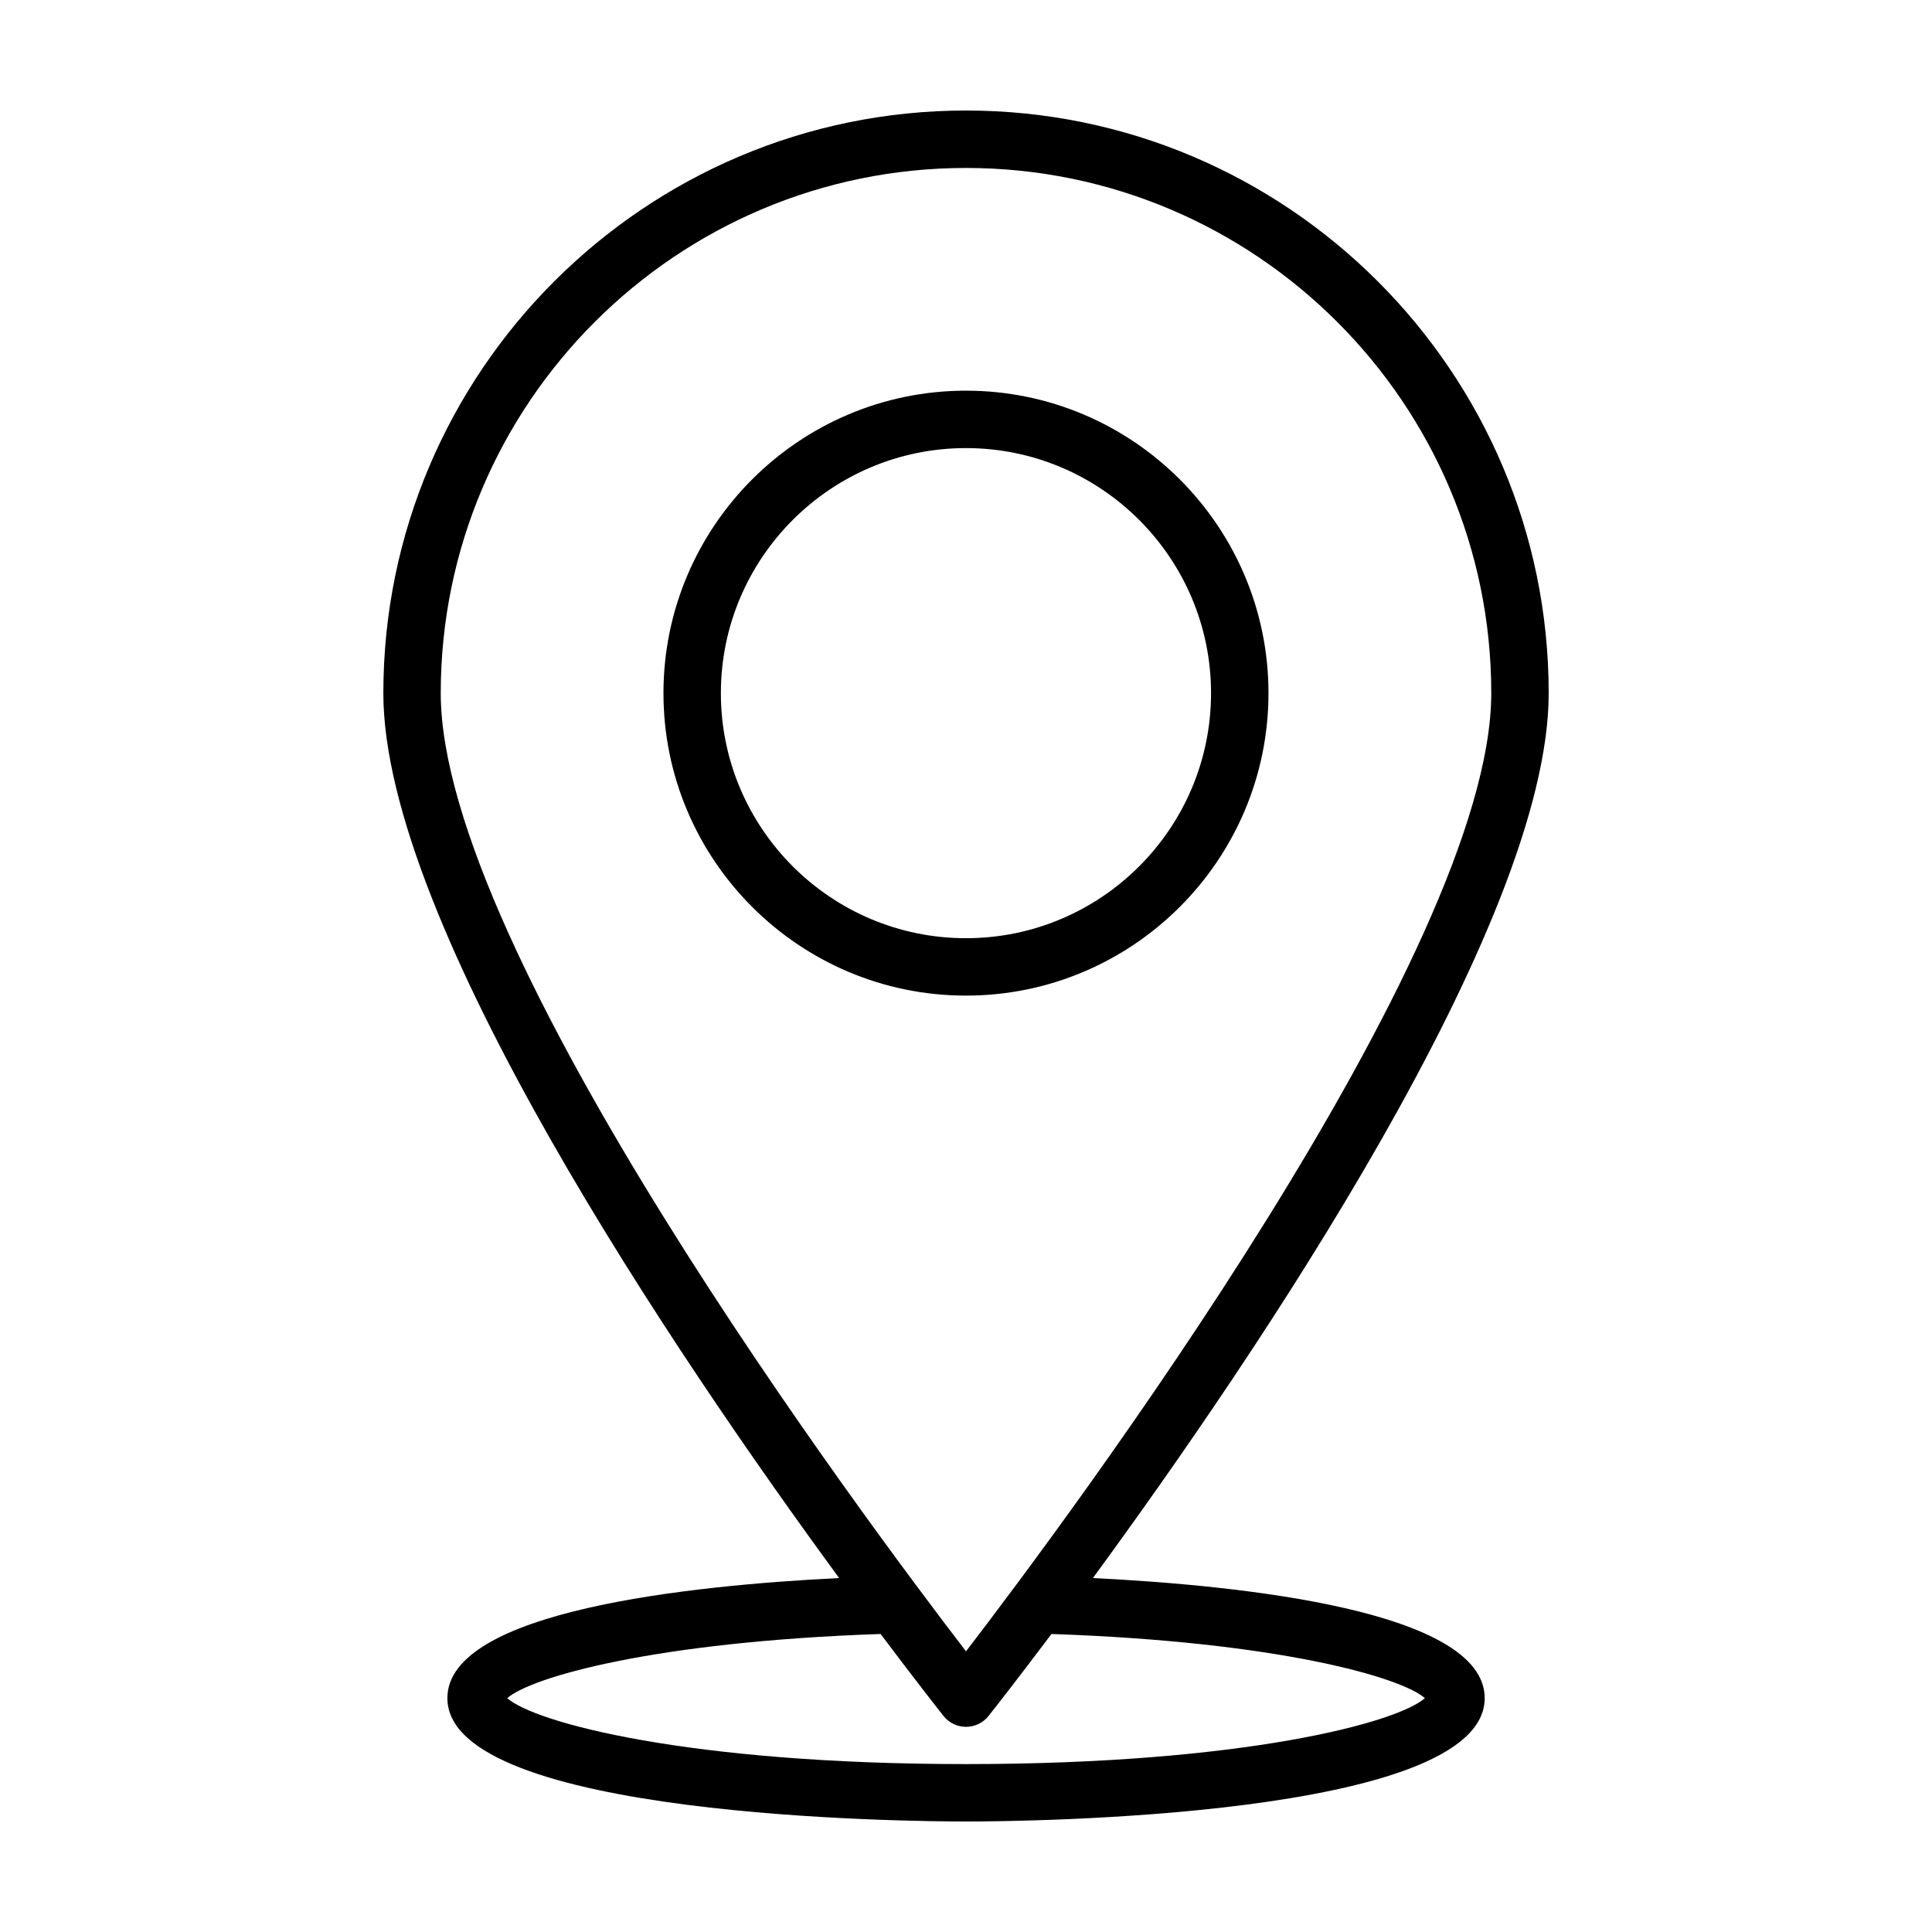
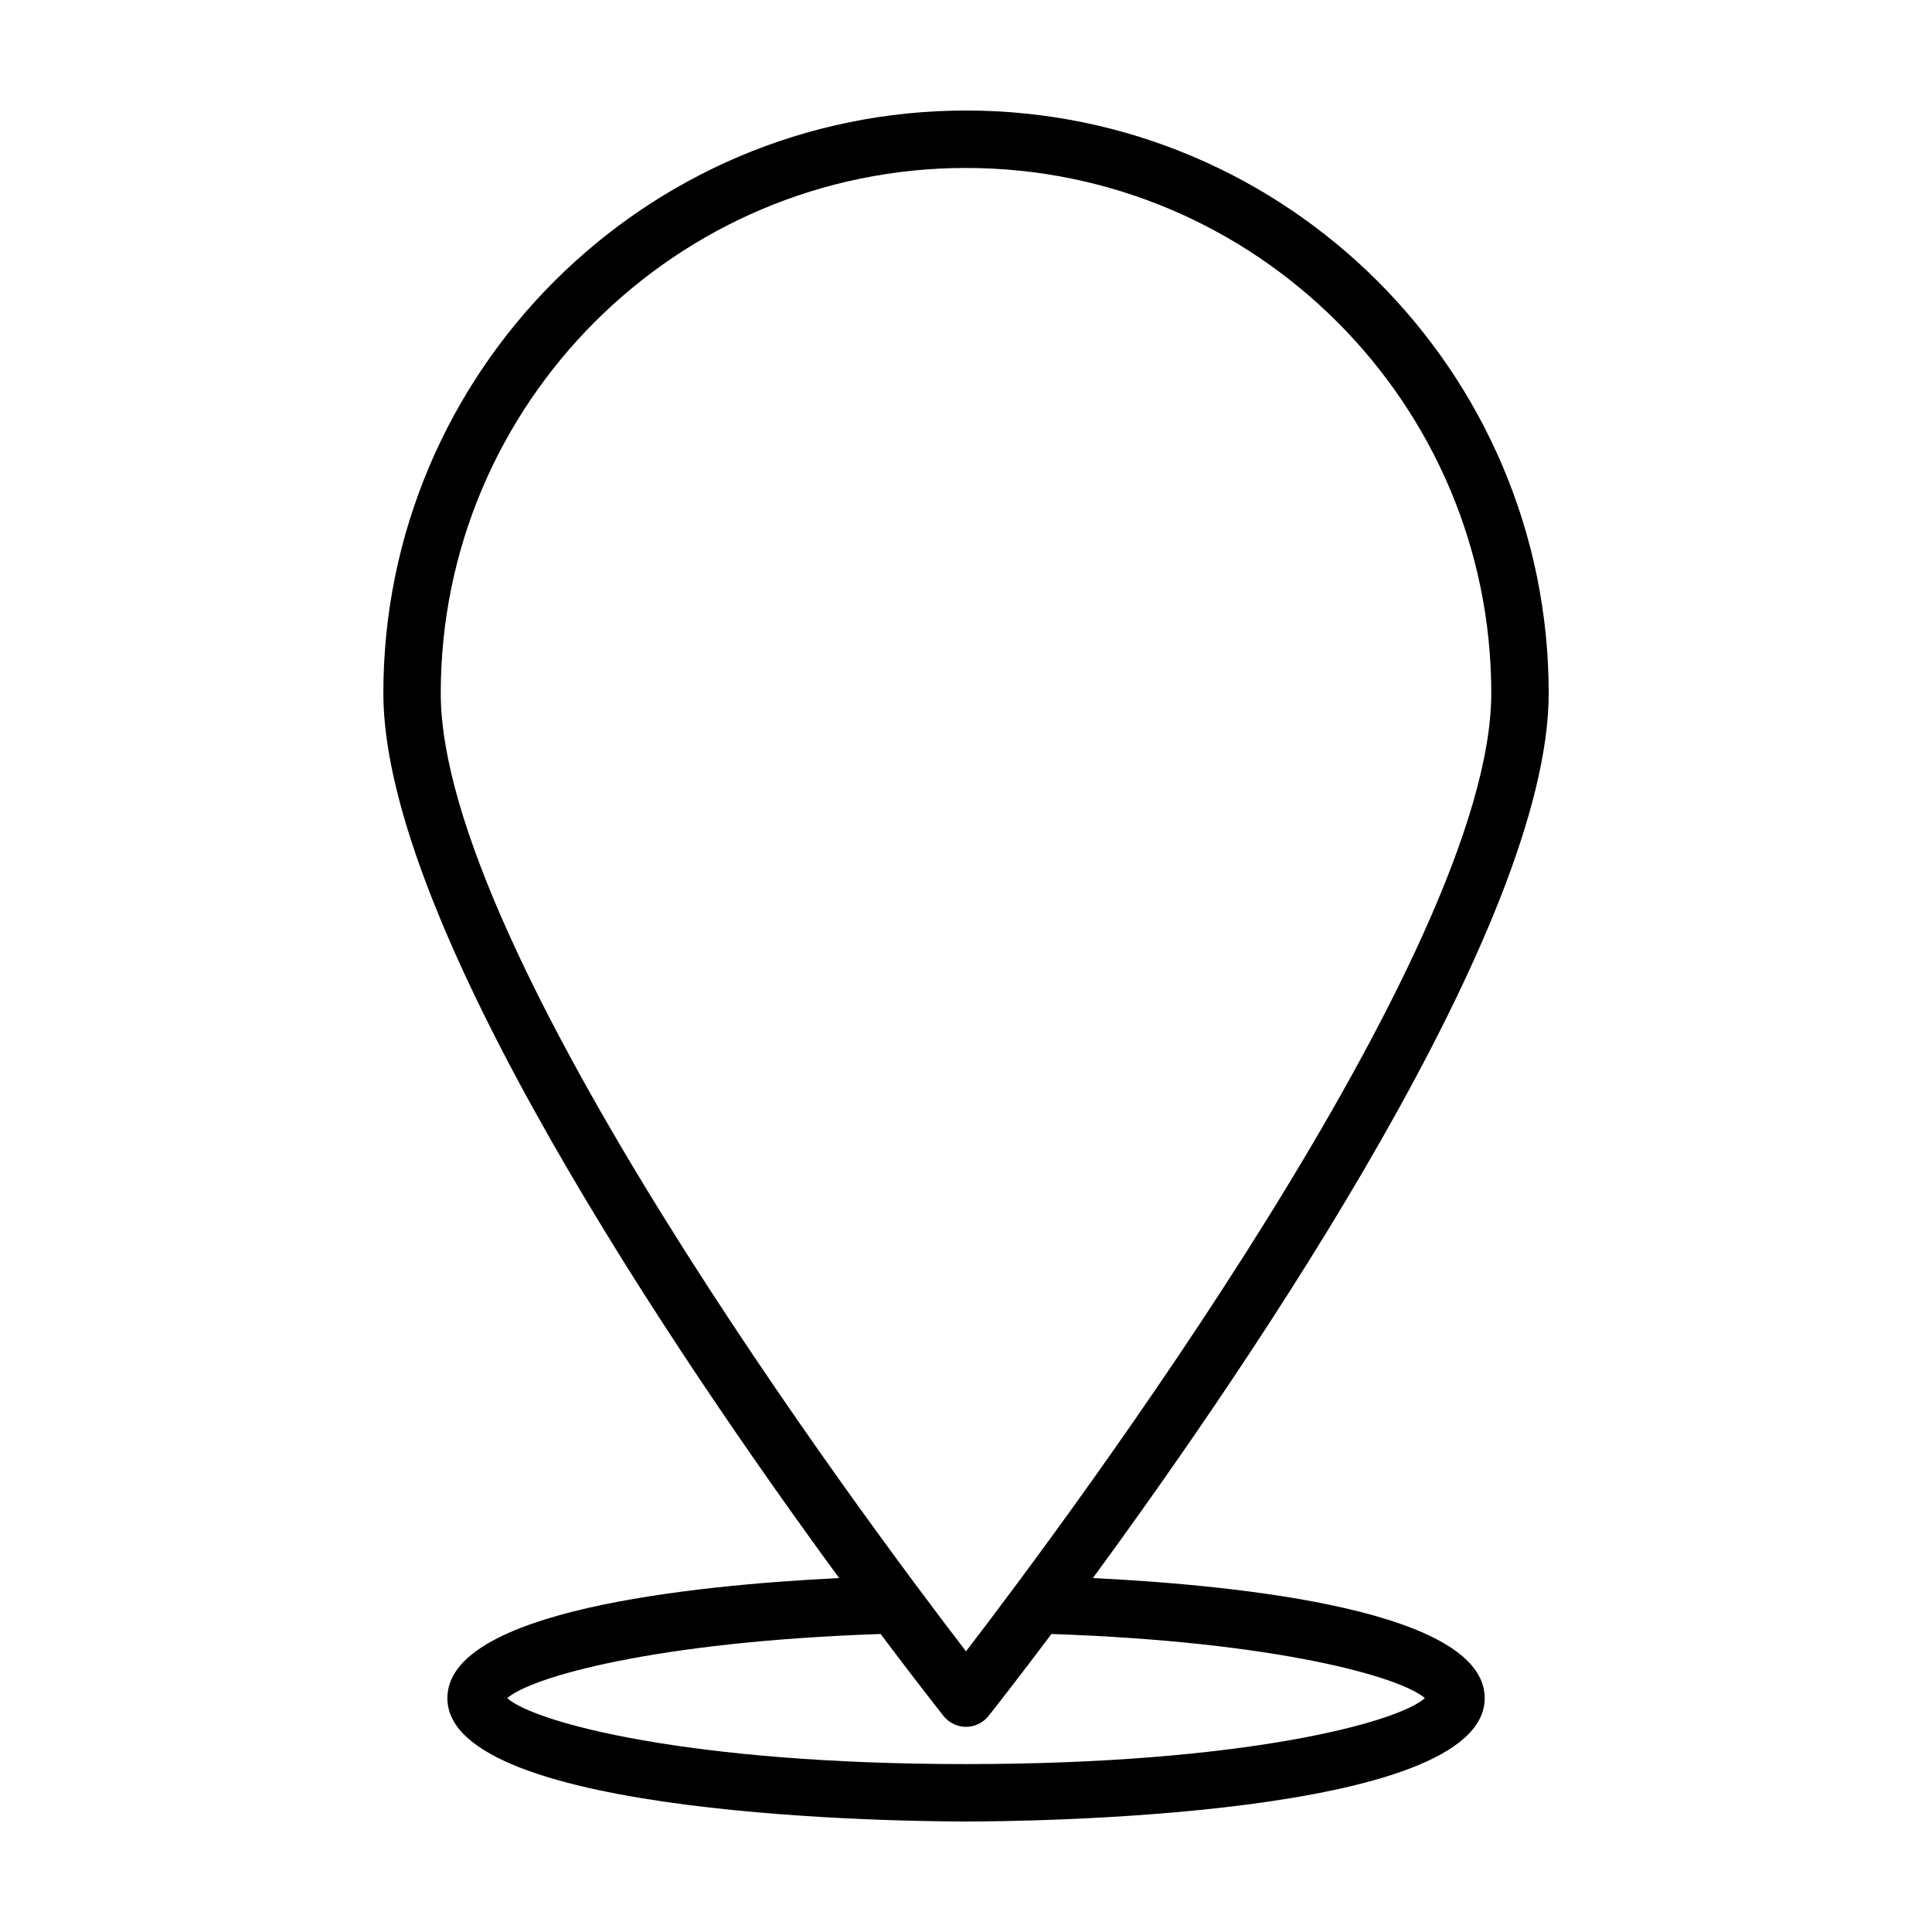
<svg xmlns="http://www.w3.org/2000/svg" fill="#000000" width="800px" height="800px" version="1.1" viewBox="144 144 512 512">
  <g>
    <path d="m433.63 562.2c43.031-58.738 120.79-173.31 120.79-234.5-0.008-85.137-69.281-154.41-154.42-154.41-85.141 0-154.41 69.27-154.41 154.41 0 61.191 77.758 175.77 120.79 234.5-39.594 1.953-103.82 8.695-103.82 31.824-0.004 31.781 123.37 32.691 137.44 32.691 14.07 0 137.46-0.91 137.46-32.688-0.004-23.133-64.238-29.875-103.83-31.828zm-33.629-373.69c76.762 0 139.2 62.441 139.2 139.19 0 68.387-111.86 218.3-139.2 253.92-27.34-35.605-139.2-185.51-139.2-253.92 0-76.754 62.441-139.19 139.2-139.19zm0 422.99c-73.656 0-114.36-11.012-121.58-17.477 6.273-5.527 38.797-14.949 98.949-17 9.273 12.34 15.512 20.258 16.676 21.73 1.441 1.82 3.641 2.875 5.961 2.875 2.316 0 4.516-1.059 5.961-2.875 1.176-1.473 7.402-9.387 16.676-21.73 60.16 2.051 92.676 11.473 98.965 17-7.242 6.469-47.953 17.477-121.61 17.477z" />
-     <path d="m480.16 327.69c0-44.195-35.961-80.156-80.168-80.156-44.203 0-80.168 35.961-80.168 80.156 0 44.199 35.961 80.156 80.168 80.156 44.207 0 80.168-35.953 80.168-80.156zm-145.12 0c0-35.805 29.137-64.941 64.949-64.941 35.816 0 64.949 29.129 64.949 64.941s-29.137 64.945-64.949 64.945-64.949-29.129-64.949-64.945z" />
  </g>
</svg>